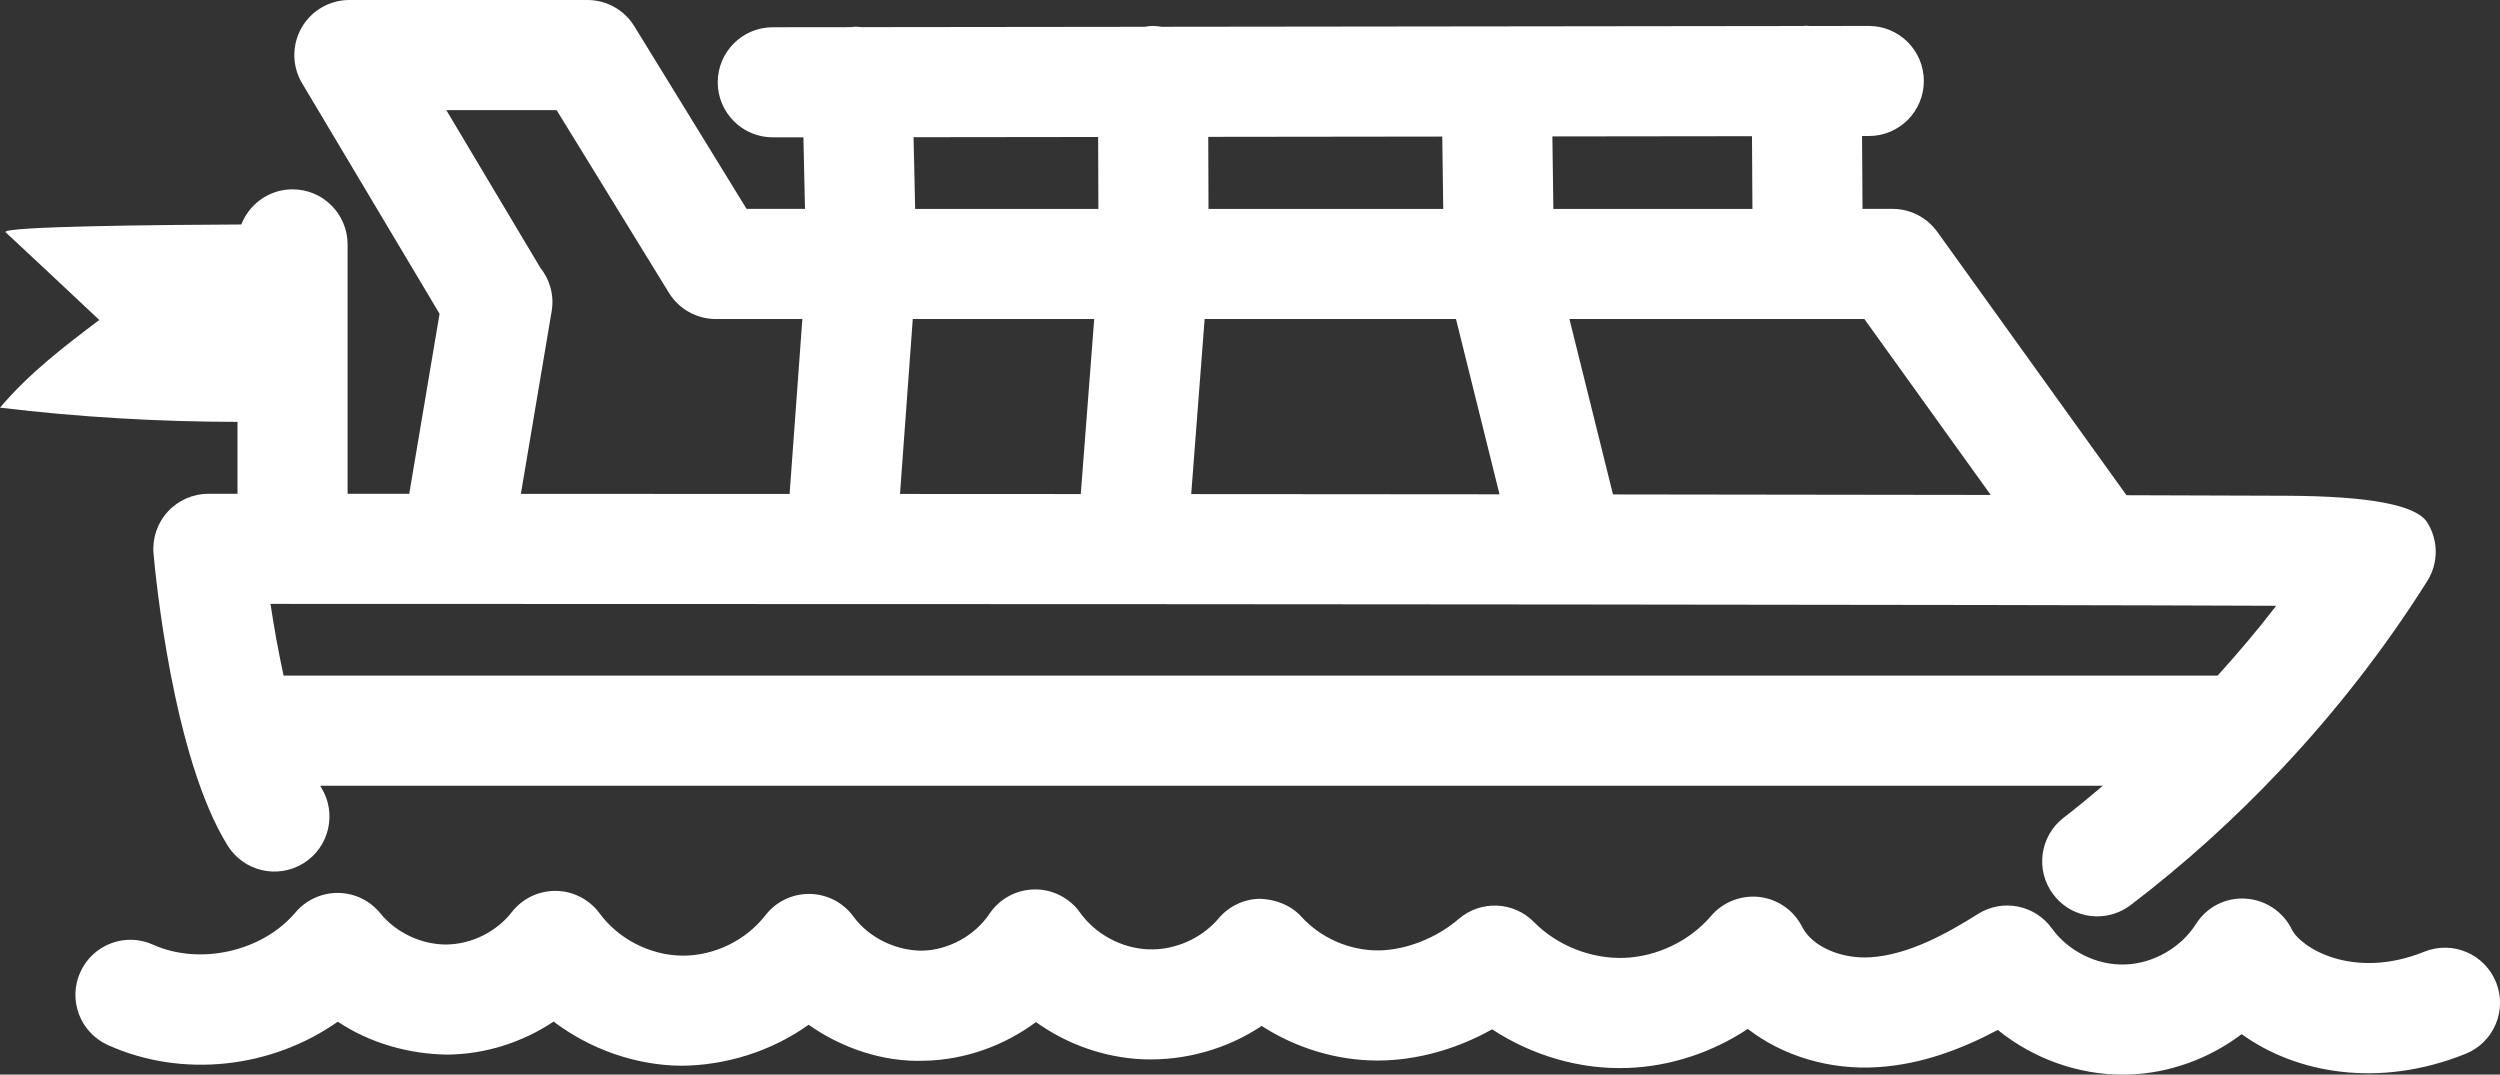
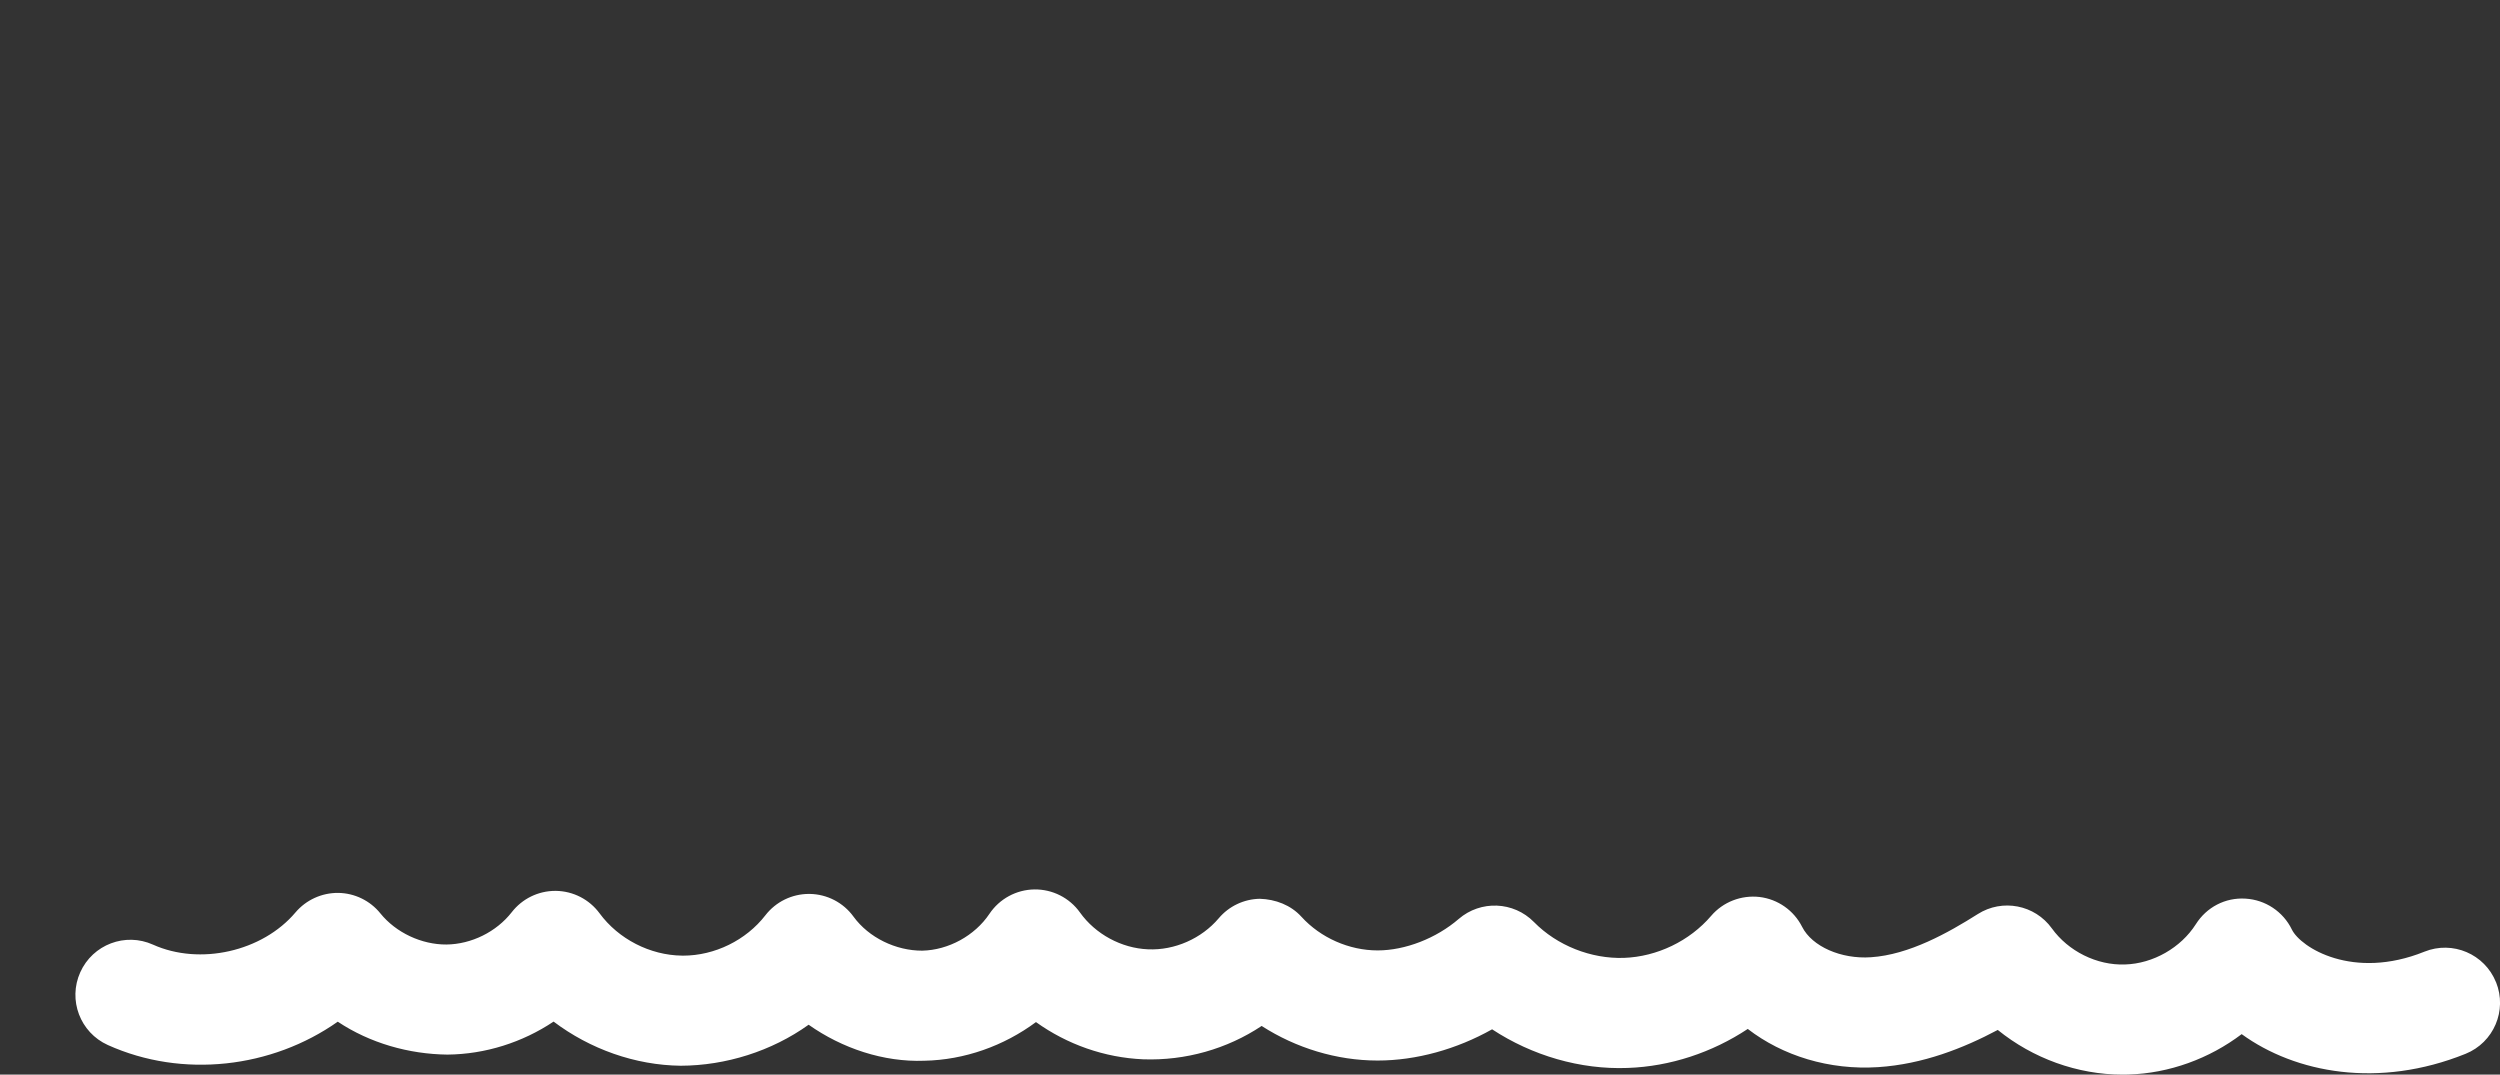
<svg xmlns="http://www.w3.org/2000/svg" id="Calque_1" width="112.474" height="48.347" viewBox="0 0 112.474 48.347">
  <rect x="0" y="0" width="112.474" height="48.347" fill="#333333" stroke="none" />
  <defs>
    <style>.cls-1{fill:#fff;stroke-width:0px;}</style>
  </defs>
  <path class="cls-1" d="M112.294,44.188c-.51-1.268-1.952-1.884-3.222-1.372-3.216,1.296-5.568-.188-5.962-.997-.392-.807-1.192-1.339-2.088-1.39-.912-.057-1.75.389-2.23,1.147-.676,1.065-1.928,1.778-3.188,1.815-1.27.047-2.554-.599-3.292-1.624-.767-1.062-2.227-1.346-3.333-.643-1.336.845-3.089,1.829-4.807,1.942-1.341.093-2.65-.485-3.095-1.367-.373-.74-1.091-1.244-1.914-1.344-.823-.094-1.64.22-2.179.849-.968,1.132-2.436,1.839-3.926,1.891-1.476.048-3.003-.551-4.047-1.614-.915-.929-2.395-.99-3.383-.139-1.013.874-2.411,1.417-3.648,1.417h-.004c-1.281-.001-2.562-.566-3.425-1.514-.479-.528-1.171-.789-1.876-.809-.712.013-1.385.332-1.845.877-.771.91-1.981,1.451-3.184,1.396-1.193-.049-2.364-.683-3.057-1.655-.471-.662-1.239-1.05-2.054-1.039-.814.012-1.569.423-2.022,1.099-.657.982-1.844,1.632-3.026,1.656-1.178.002-2.396-.58-3.091-1.535-.458-.63-1.187-1.007-1.967-1.018h-.035c-.766,0-1.49.354-1.96.962-.868,1.122-2.281,1.815-3.701,1.815-.018,0-.035-.001-.052-.001-1.435-.017-2.856-.746-3.706-1.903-.46-.625-1.186-.999-1.962-1.01h-.033c-.764,0-1.485.353-1.955.957-.69.887-1.818,1.445-2.942,1.456-1.11.006-2.264-.528-2.971-1.402-.464-.574-1.16-.912-1.899-.92-.736-.006-1.441.315-1.919.878-1.487,1.762-4.302,2.397-6.407,1.451-1.252-.565-2.715-.005-3.275,1.24-.562,1.247-.007,2.713,1.24,3.275,3.363,1.515,7.38,1.038,10.344-1.05,1.448.965,3.2,1.461,4.932,1.481,1.708-.016,3.375-.548,4.778-1.485,1.638,1.236,3.67,1.962,5.717,1.986,2.03-.007,4.09-.652,5.757-1.845,1.509,1.065,3.376,1.689,5.205,1.62,1.809-.035,3.579-.668,5.023-1.739,1.401,1.004,3.085,1.602,4.832,1.675,1.89.065,3.764-.464,5.321-1.501,1.546.995,3.378,1.555,5.211,1.556h.008c1.736,0,3.556-.508,5.149-1.405,1.794,1.18,3.964,1.82,6.101,1.738,1.91-.066,3.802-.695,5.401-1.755,1.57,1.211,3.667,1.861,5.865,1.719,2.011-.131,3.836-.851,5.382-1.674,1.576,1.276,3.58,2.011,5.622,2.011.084,0,.167-.001.251-.004,1.848-.055,3.641-.714,5.101-1.818,2.419,1.756,6.164,2.46,10.072.886,1.269-.511,1.883-1.953,1.372-3.222Z" />
-   <path class="cls-1" d="M0,18.34c3.545.428,7.115.634,10.685.64v3.236c-.843-0-1.31-0-1.31-0-.695,0-1.357.292-1.827.804-.469.512-.701,1.198-.64,1.89.082.928.869,9.18,3.337,13.136.724,1.159,2.252,1.514,3.412.79,1.16-.724,1.514-2.252.79-3.412-.014-.022-.026-.052-.04-.075h80.202c-.579.483-1.152.972-1.755,1.43-1.089.828-1.3,2.383-.471,3.47.487.641,1.226.977,1.973.977.522,0,1.05-.164,1.498-.506,2.422-1.843,4.665-3.876,6.737-6.07.026-.026.051-.053.077-.08,2.431-2.585,4.621-5.395,6.532-8.425.51-.808.509-1.838-.003-2.646q-.74-1.169-6.304-1.195c-1.883-.009-4.342-.016-7.223-.024l-8.512-11.85c-.465-.647-1.214-1.032-2.011-1.032h-1.353c-.004-.535-.007-1.096-.011-1.659-.004-.548-.007-1.095-.01-1.619l.306-0c1.368-.002,2.476-1.112,2.474-2.479-.002-1.367-1.11-2.474-2.477-2.474h-.003l-2.675.003c-.04-.002-.079-.012-.12-.012h-.026c-.038 0-.073.01-.111.012l-13.837.017c-.004 0-.006-.001-.01-.001-.002 0-.004.001-.006.001l-15.038.018c-.124-.019-.249-.038-.378-.038h-.009c-.128 0-.25.02-.372.039l-12.739.015c-.095-.008-.189-.022-.287-.019-.049.002-.094.015-.142.02l-3.558.004c-1.368.002-2.476,1.112-2.474,2.479.002,1.367,1.11,2.474,2.477,2.474h.003l1.375-.002c.012.532.024,1.092.036,1.653.012.531.024,1.06.035,1.567h-2.629L28.537,1.179c-.45-.733-1.25-1.179-2.11-1.179h-10.708c-.891,0-1.713.478-2.154,1.253-.44.775-.43,1.726.026,2.492l6.185,10.371-1.365,8.101c-.996-0-1.92-0-2.773-0v-11.222c0-1.368-1.109-2.477-2.477-2.477-1.051,0-1.943.657-2.303,1.581-3.545.016-10.756.081-10.61.345,1.403,1.309,2.806,2.618,4.219,3.951-1.562,1.181-3.124,2.363-4.468,3.946ZM99.769,30.395H12.758c-.234-1.079-.434-2.189-.588-3.226,11.089 0,25.012.004,38.749.011.001,0,.001 0.0.002 0.0 0,0,0-0.0.001-0,6.73.004,13.409.009,19.693.015.005 0.0.01.001.015.001.003,0,.007-.001.01-.001,13.75.013,25.584.032,31.764.059-.831,1.088-1.719,2.127-2.633,3.141ZM41.065,14.352h8.163l-.604,7.875c-2.766-.001-5.49-.003-8.133-.004l.574-7.871ZM54.196,14.352h11.308l1.959,7.887c-3.051-.003-6.152-.005-9.252-.007-1.542-.001-3.083-.002-4.619-.003l.604-7.877ZM54.37,9.399l-.011-3.242,10.528-.013.044,3.255h-10.56ZM89.562,22.267c-5.042-.009-10.851-.017-16.994-.023l-1.96-7.892h13.269l5.685,7.915ZM78.831,7.771c.004.552.007,1.102.01,1.628h-8.956l-.044-3.261,8.98-.011c.004.53.007,1.086.011,1.644ZM49.405,6.163l.011,3.236h-8.244c-.013-.539-.025-1.107-.037-1.676-.011-.525-.023-1.048-.035-1.55l8.305-.01ZM24.82,13.993c.121-.722-.089-1.417-.512-1.948l-4.229-7.091h4.963l5.053,8.22c.45.733,1.25,1.179,2.11,1.179h3.893l-.574,7.869c-4.416-.002-8.51-.003-12.09-.003l1.386-8.225Z" />
</svg>